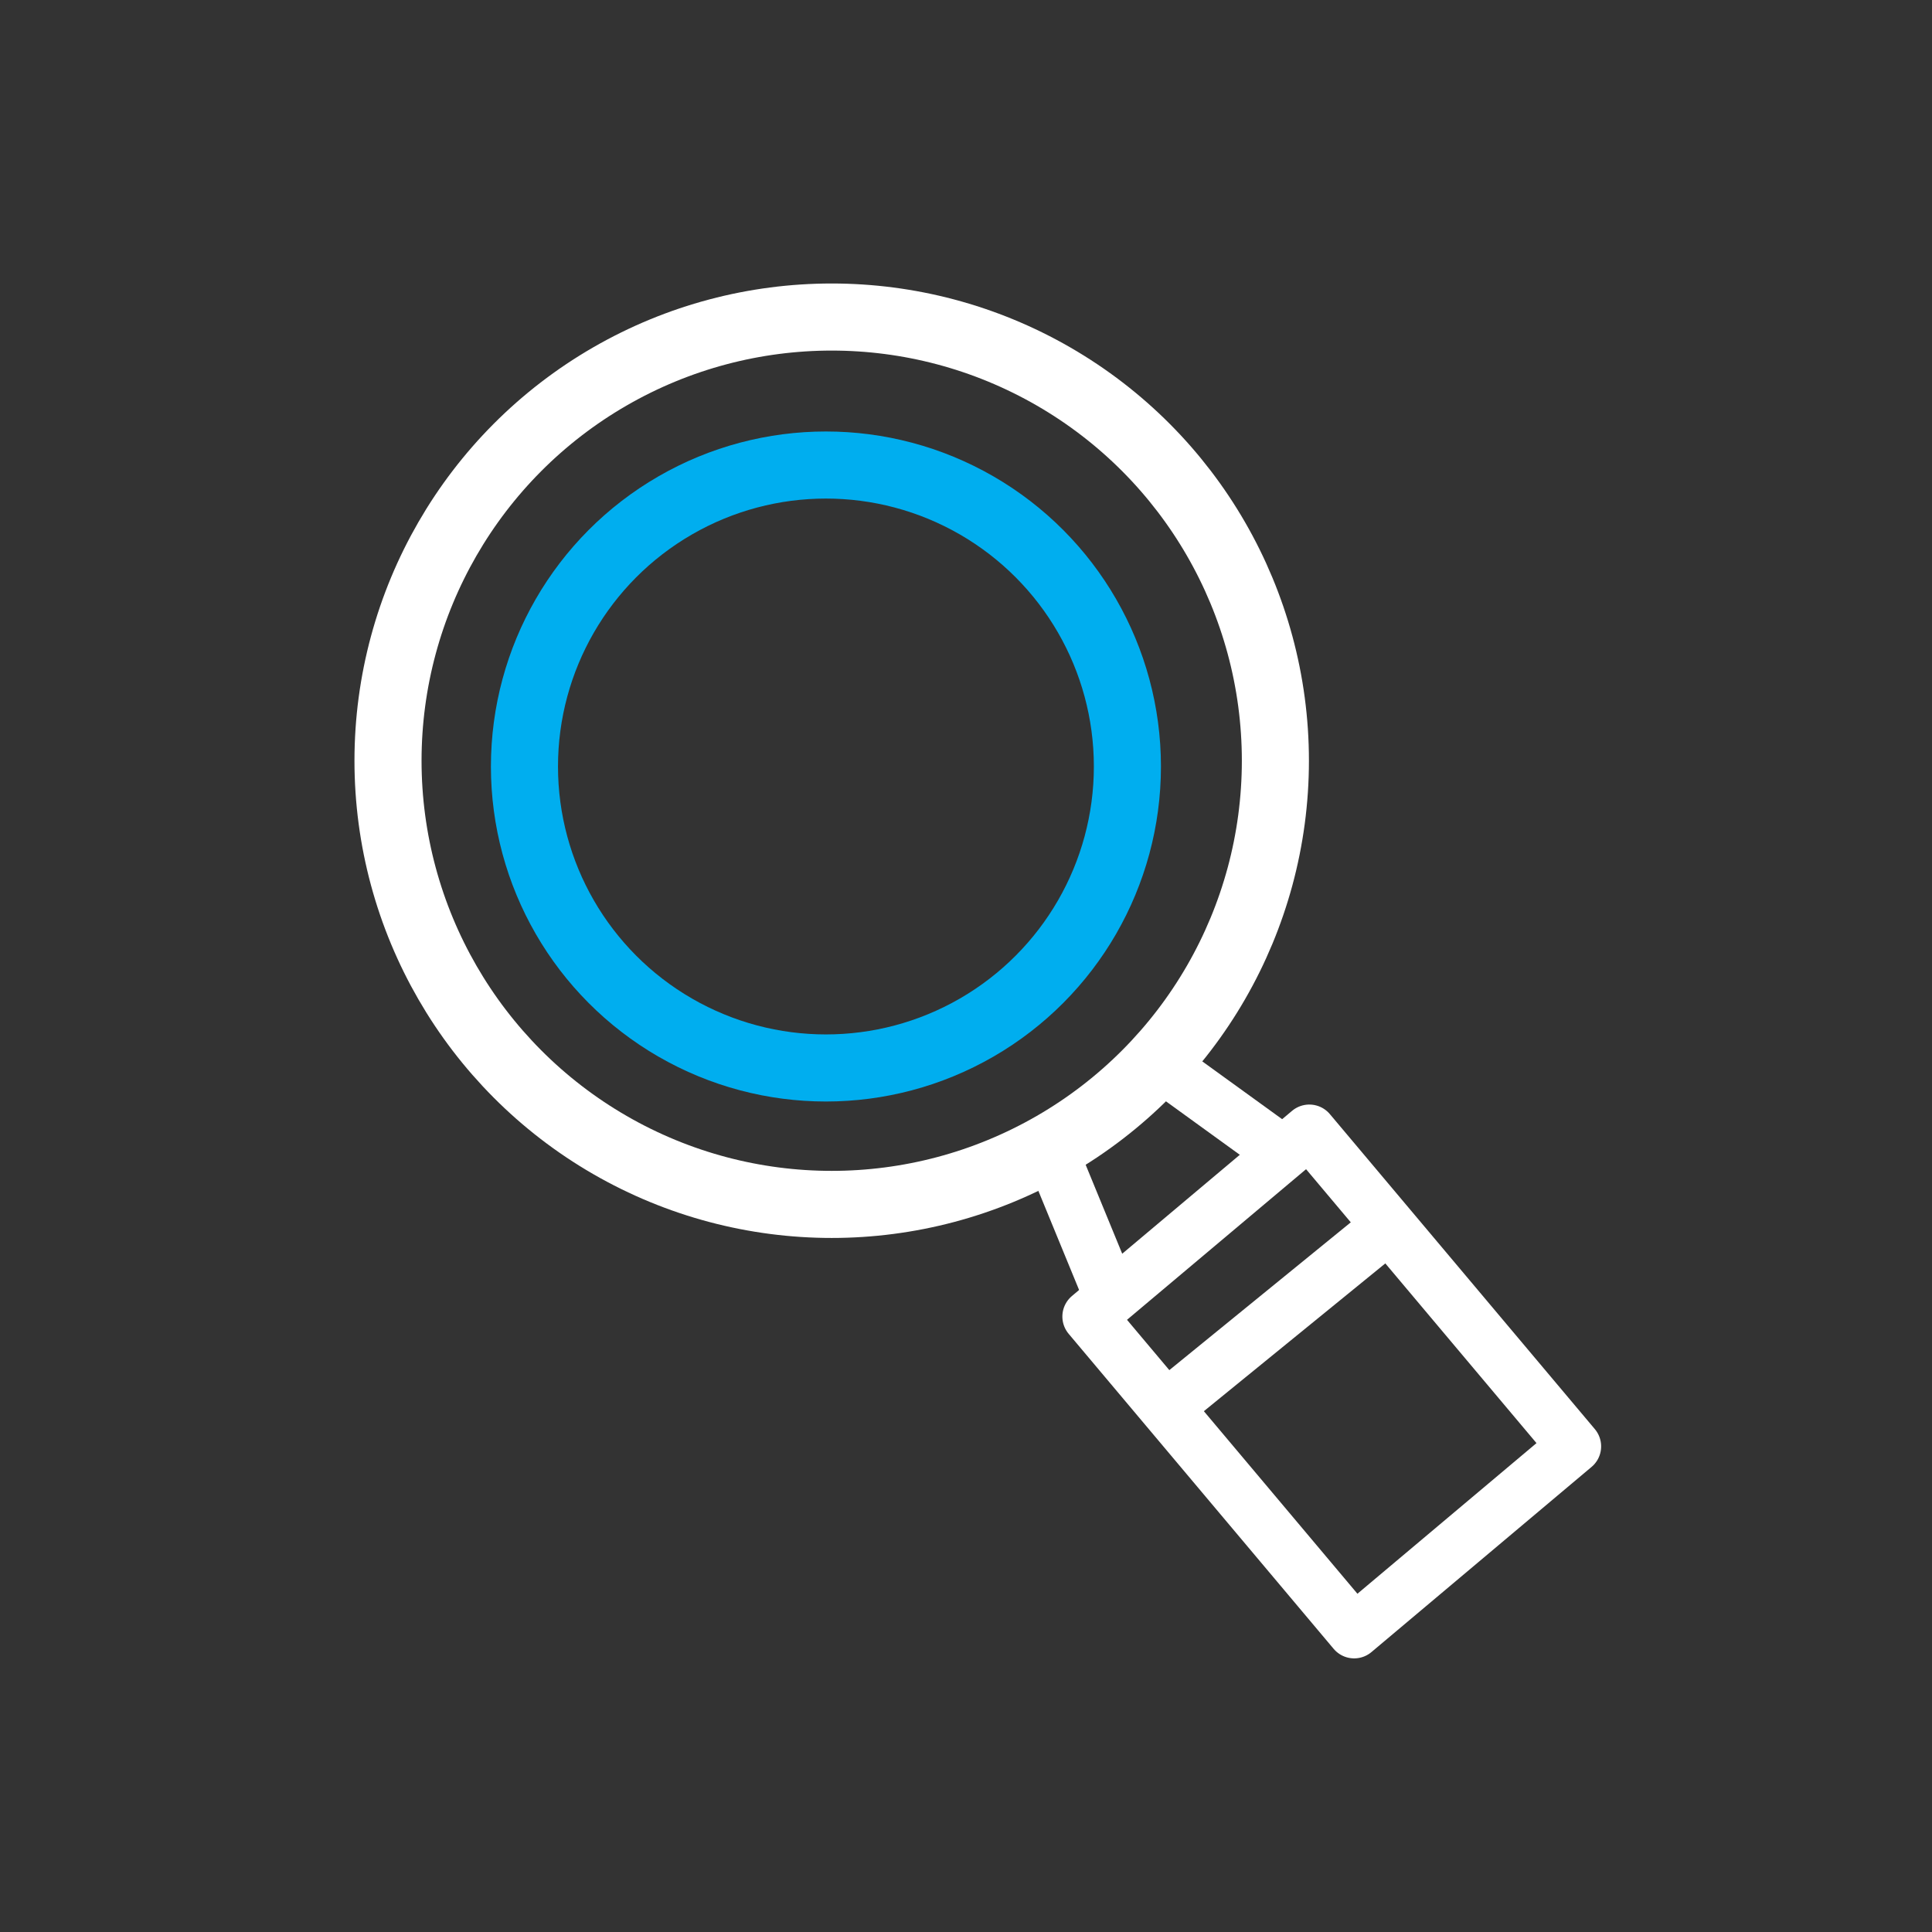
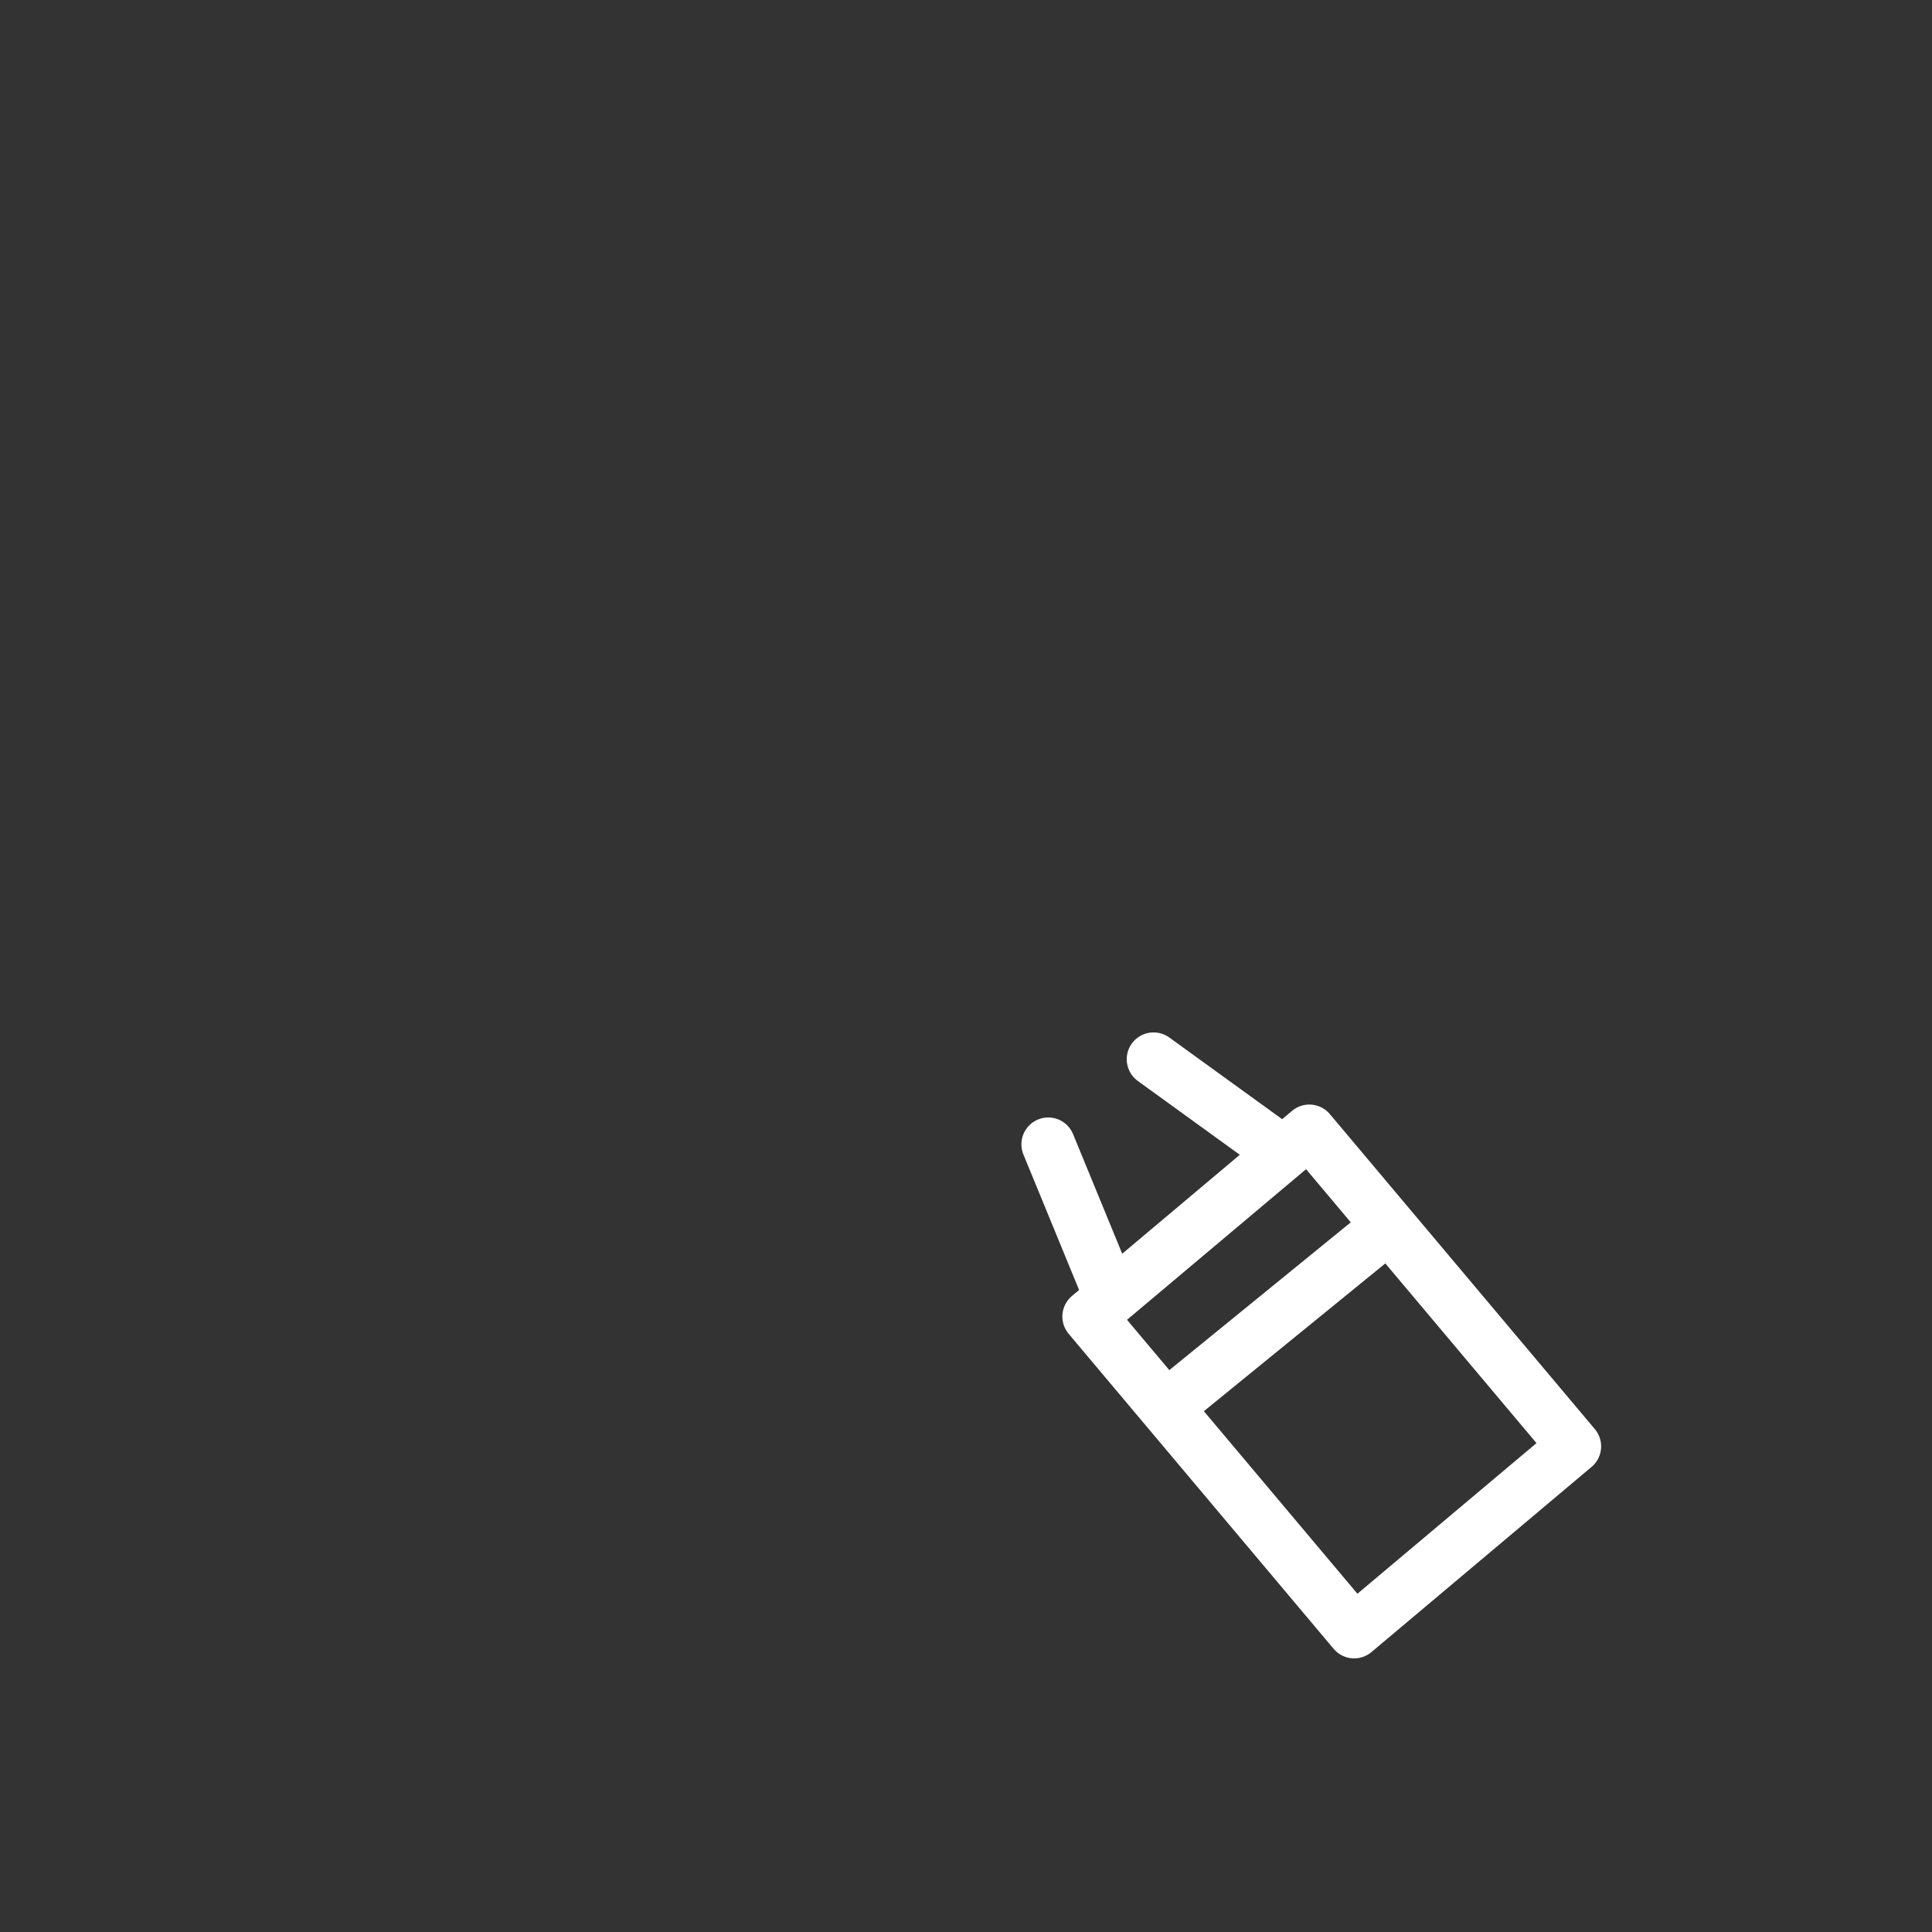
<svg xmlns="http://www.w3.org/2000/svg" viewBox="0 0 144 144">
  <rect x="0" y="0" width="144" height="144" fill="#333333" stroke="none" />
  <defs>
    <style>.cls-1,.cls-2,.cls-3{fill:none;}.cls-1,.cls-3{stroke:#fff;}.cls-1,.cls-2{stroke-miterlimit:10;stroke-width:5px;}.cls-2{stroke:#00aeef;}.cls-3{stroke-linecap:round;stroke-linejoin:round;stroke-width:4px;}</style>
  </defs>
  <title>document_management_white</title>
  <g id="Document_Management_copy_2" data-name="Document Management copy 2">
-     <circle class="cls-1" cx="61.99" cy="56.7" r="33.07" />
-     <circle class="cls-2" cx="61.56" cy="57.13" r="22.47" />
    <rect class="cls-3" x="83.91" y="92.25" width="30.68" height="21.44" transform="translate(114.17 -39.27) rotate(49.93)" />
    <line class="cls-3" x1="87.83" y1="104.15" x2="103.19" y2="91.64" />
    <line class="cls-3" x1="78.13" y1="85.29" x2="82.35" y2="95.56" />
    <line class="cls-3" x1="85.98" y1="78.95" x2="94.74" y2="85.29" />
  </g>
</svg>